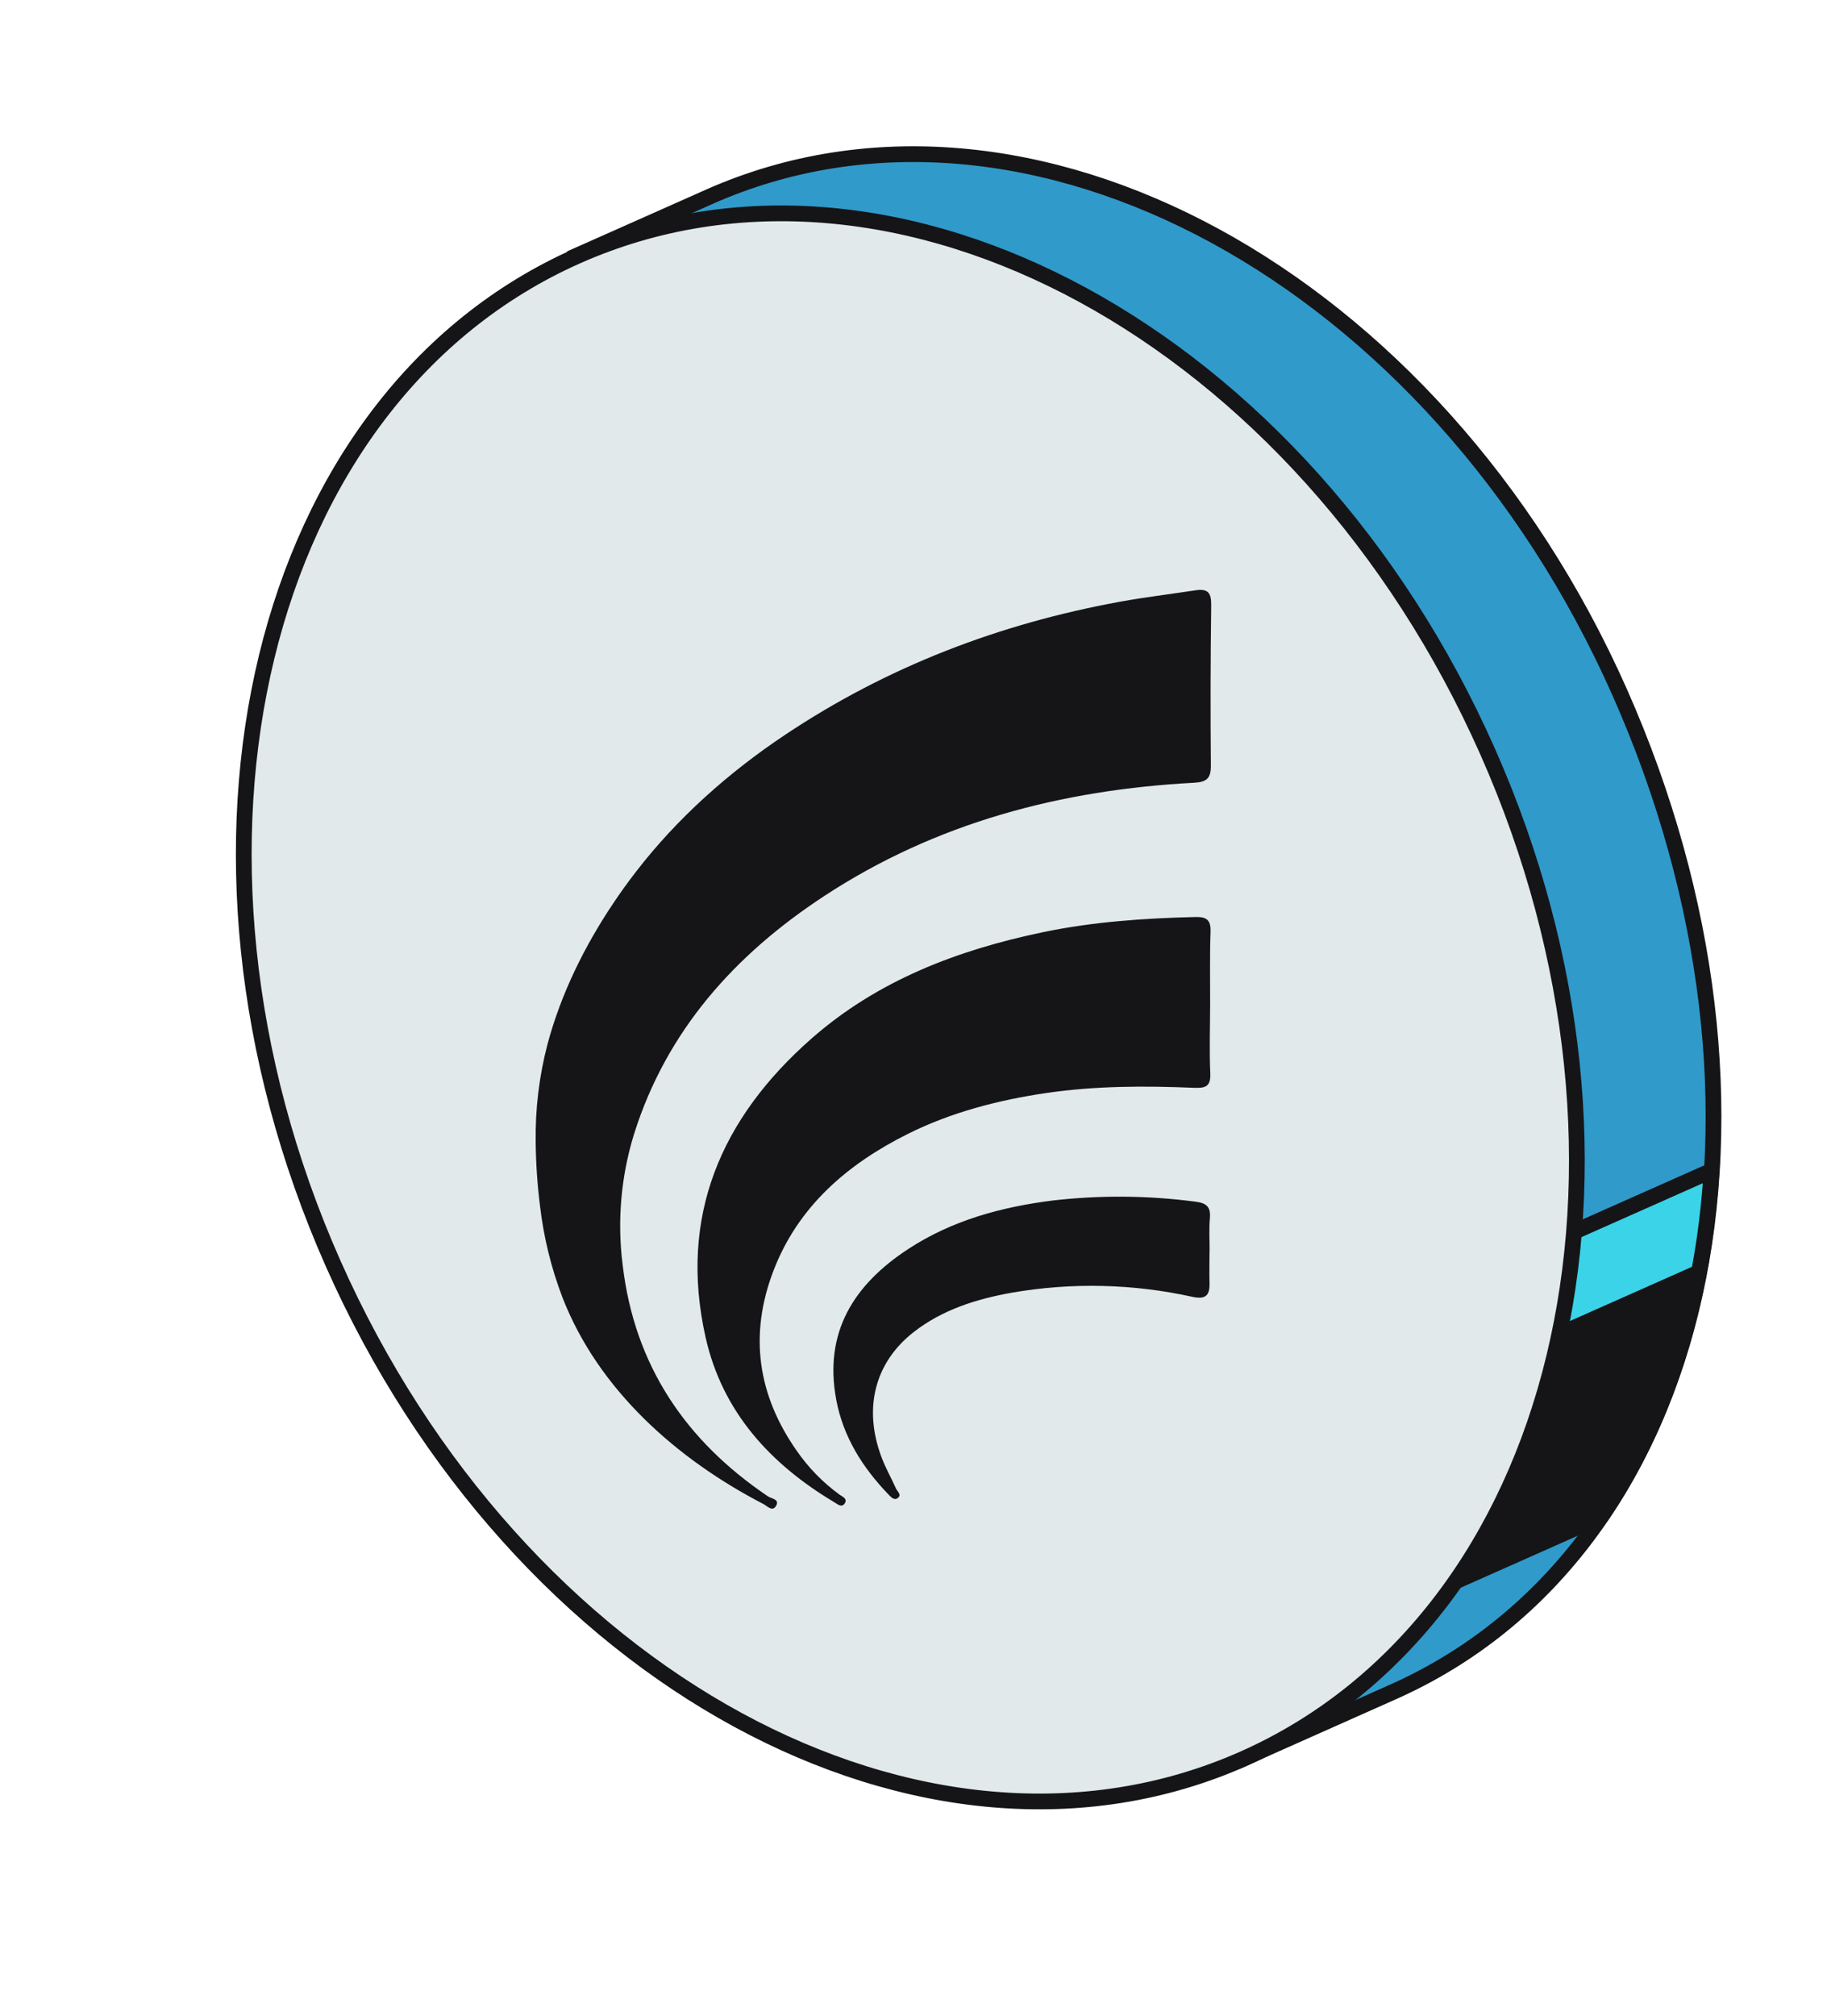
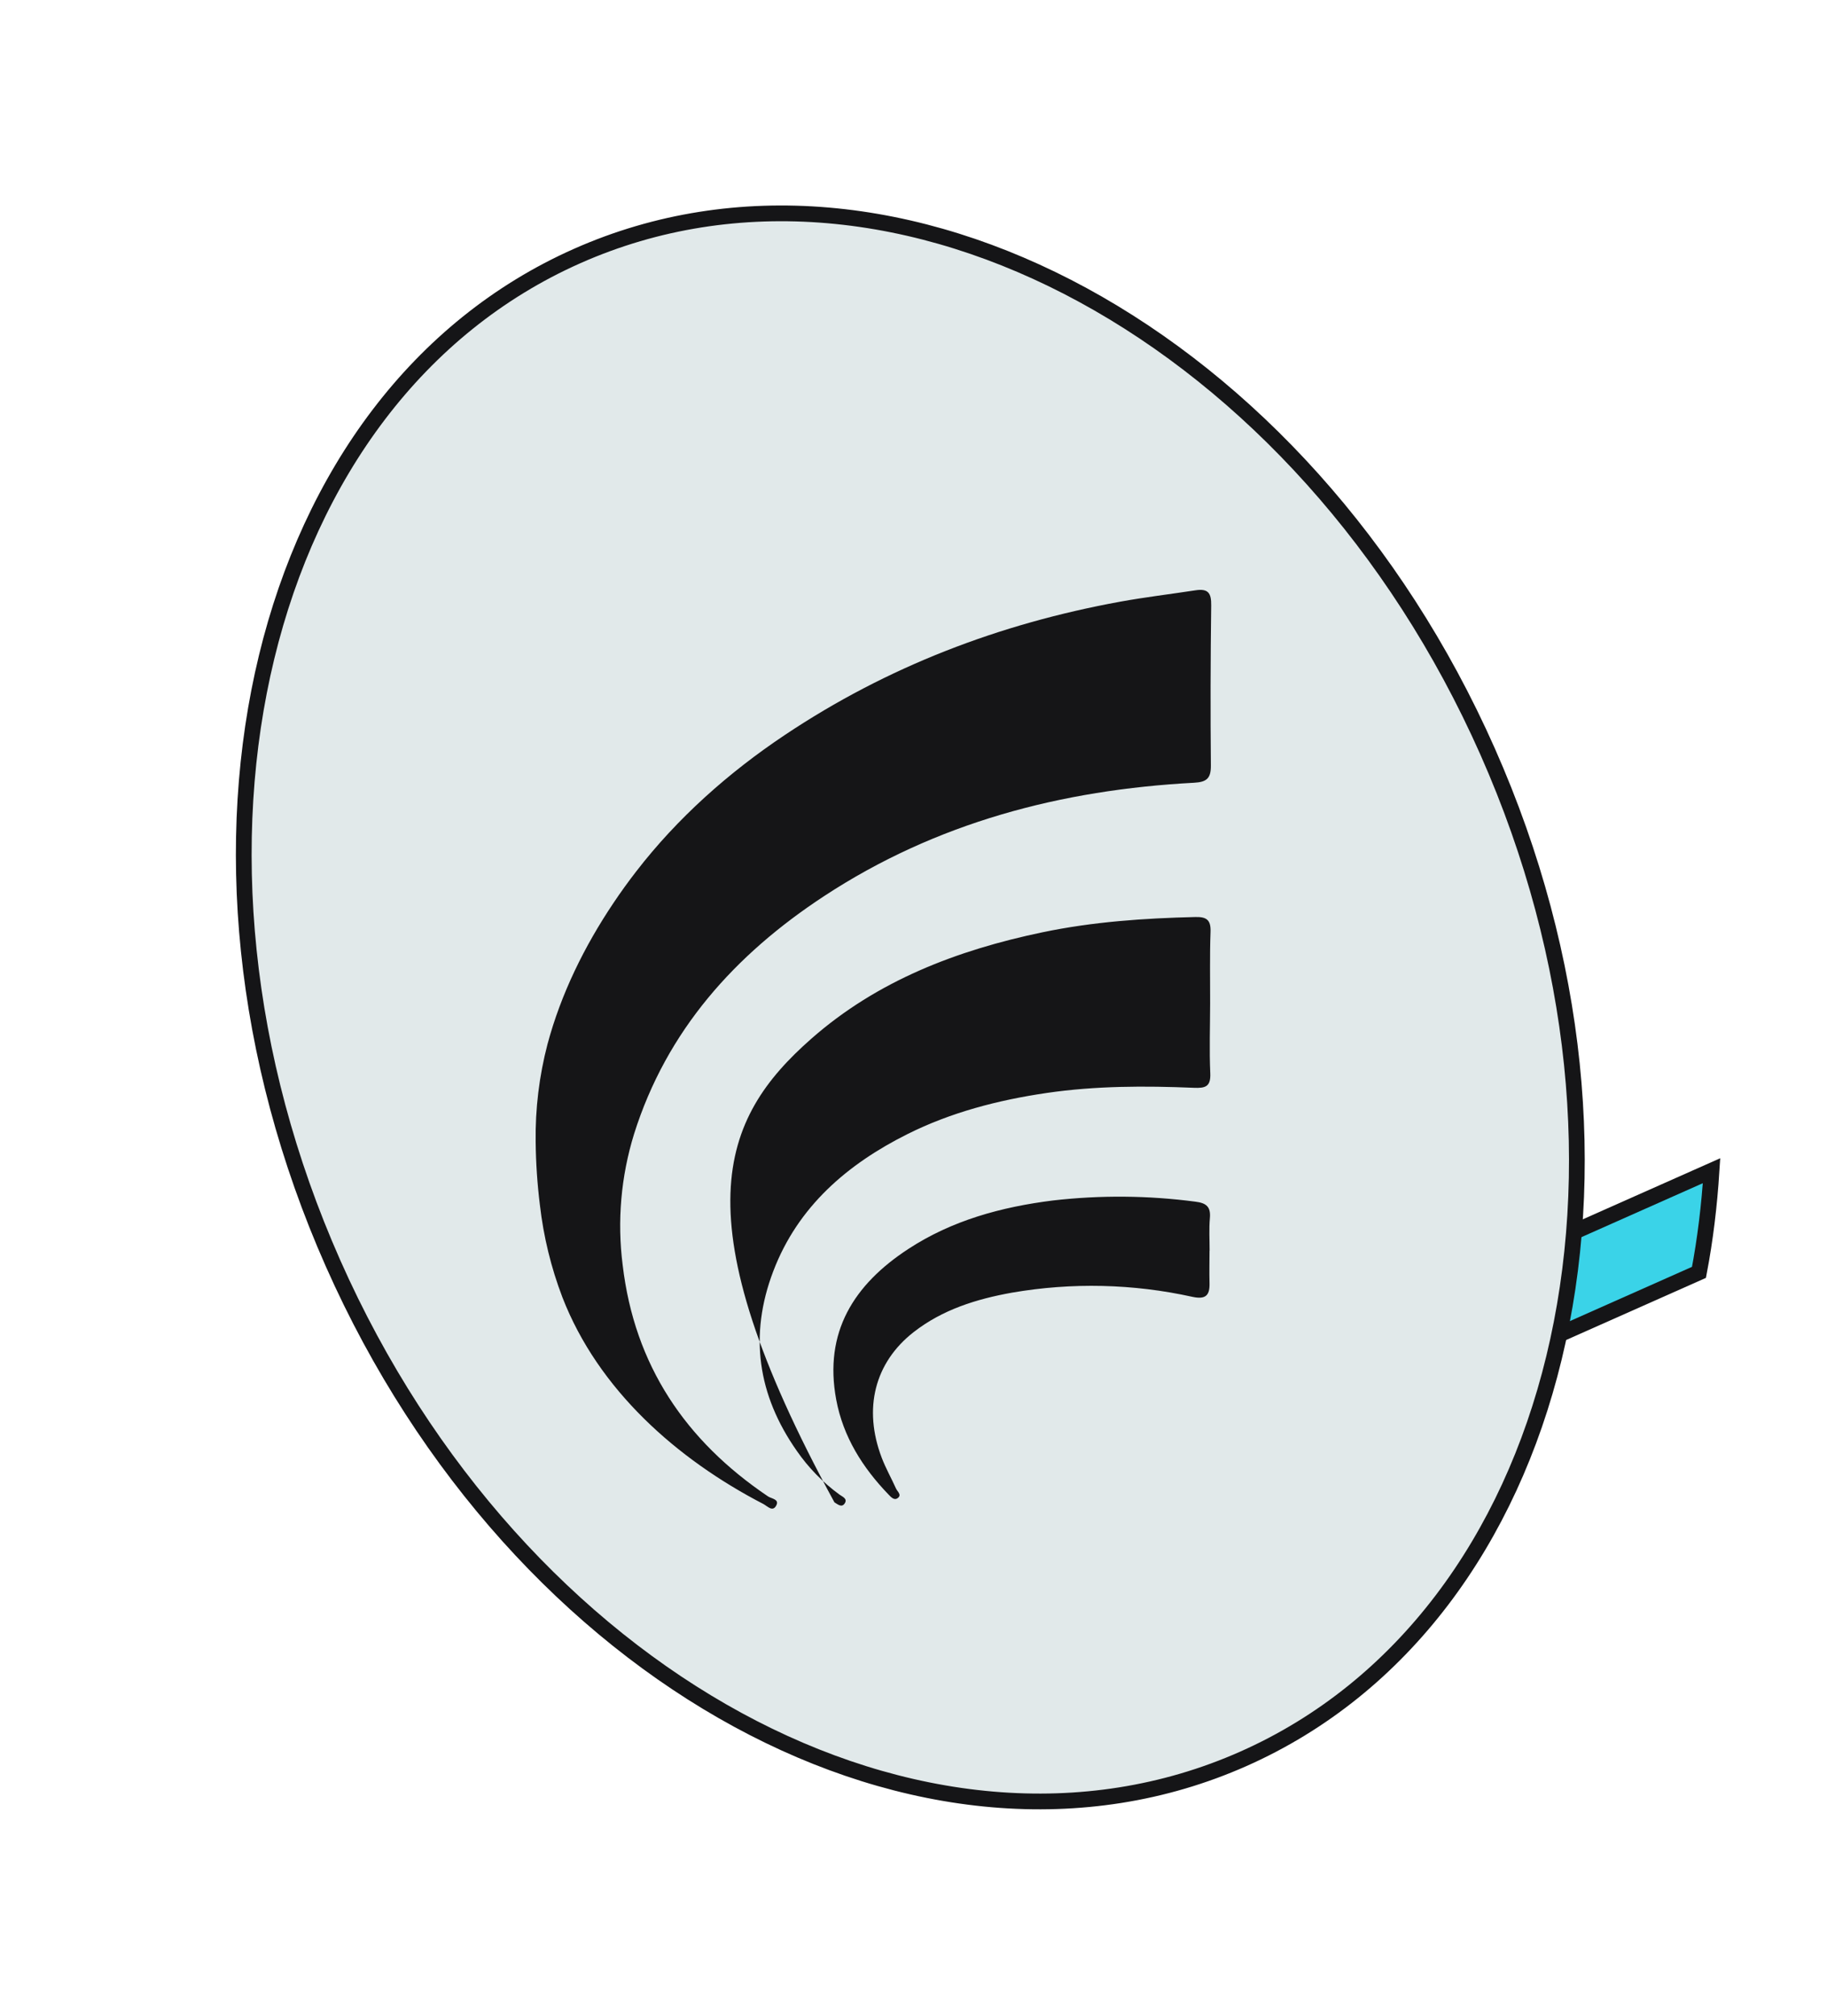
<svg xmlns="http://www.w3.org/2000/svg" width="165" height="182" viewBox="0 0 165 182" fill="none">
-   <path d="M52.141 23.064L112.321 158.769L125.761 152.787C154.558 140.016 162.898 99.966 146.276 62.503C129.654 25.025 92.844 5.008 64.061 17.765L52.141 23.064Z" fill="#309ACB" stroke="#151517" stroke-width="1.421" stroke-miterlimit="10" />
  <path d="M154.573 105.706L103.443 128.423L106.682 135.654L153.437 114.884C154.005 111.914 154.374 108.846 154.573 105.706Z" fill="#3AD3E8" stroke="#151517" stroke-width="1.421" stroke-miterlimit="10" />
-   <path d="M153.436 114.898L110.361 134.035L109.836 152.39L144.571 136.961C148.89 130.639 151.874 123.138 153.436 114.898Z" fill="#151517" stroke="#151517" stroke-width="1.421" stroke-miterlimit="10" />
  <path d="M112.293 158.808C141.085 146.043 150.958 105.319 134.345 67.848C117.733 30.376 80.925 10.348 52.133 23.113C23.34 35.878 13.467 76.602 30.08 114.073C46.693 151.545 83.501 171.573 112.293 158.808Z" fill="#E1E9EA" stroke="#151517" stroke-width="1.421" stroke-miterlimit="10" />
-   <path fill-rule="evenodd" clip-rule="evenodd" d="M48.377 103.092C48.334 100.114 48.696 97.144 49.451 94.261C50.672 89.718 52.781 85.439 55.399 81.538C56.049 80.568 56.732 79.621 57.447 78.696C61.185 73.85 65.811 69.747 70.892 66.355C80.125 60.189 90.271 56.313 101.169 54.327C103.426 53.916 105.698 53.647 107.962 53.3C109.123 53.122 109.401 53.554 109.386 54.666C109.322 59.483 109.312 64.301 109.356 69.12C109.366 70.282 108.98 70.614 107.831 70.676C95.858 71.317 84.553 74.267 74.428 80.91C66.391 86.184 60.214 93.025 57.264 102.389C56.079 106.221 55.728 110.26 56.236 114.235C57.303 123.278 61.909 130.087 69.362 135.113C69.665 135.318 70.388 135.362 70.117 135.909C69.789 136.571 69.304 135.988 68.943 135.8C61.136 131.759 54.031 125.483 50.792 117.136C49.769 114.455 49.086 111.656 48.76 108.805C48.524 106.909 48.396 105.002 48.377 103.092ZM109.29 90.6C109.286 92.704 109.209 94.811 109.303 96.911C109.356 98.126 108.856 98.262 107.819 98.219C103.379 98.035 98.948 98.039 94.522 98.686C90.141 99.328 85.867 100.441 81.948 102.403C76.559 105.1 72.068 108.916 69.835 114.782C67.636 120.555 68.43 125.967 71.958 130.999C73.016 132.528 74.325 133.867 75.83 134.96C76.06 135.126 76.529 135.303 76.319 135.691C76.046 136.193 75.641 135.816 75.359 135.648C69.554 132.185 65.228 127.464 63.721 120.742C61.28 109.851 65.102 100.981 73.258 93.8C79.239 88.534 86.457 85.784 94.16 84.176C98.713 83.226 103.324 82.908 107.961 82.799C108.989 82.775 109.366 83.08 109.326 84.149C109.248 86.296 109.296 88.449 109.29 90.6ZM109.234 112.93C109.232 113.911 109.209 114.894 109.234 115.875C109.261 116.99 108.863 117.342 107.695 117.095C102.339 115.909 96.801 115.781 91.391 116.717C88.191 117.291 85.113 118.246 82.505 120.285C78.985 123.039 77.943 127.191 79.629 131.619C79.993 132.575 80.503 133.474 80.923 134.408C81.043 134.675 81.459 134.966 81.084 135.257C80.761 135.506 80.475 135.183 80.254 134.954C77.908 132.52 76.149 129.746 75.52 126.375C74.386 120.282 77.117 115.986 82.025 112.776C85.988 110.182 90.448 108.977 95.079 108.395C99.358 107.901 103.681 107.937 107.95 108.5C108.937 108.62 109.359 108.951 109.267 109.986C109.18 110.96 109.244 111.948 109.242 112.93H109.234Z" fill="#151517" />
+   <path fill-rule="evenodd" clip-rule="evenodd" d="M48.377 103.092C48.334 100.114 48.696 97.144 49.451 94.261C50.672 89.718 52.781 85.439 55.399 81.538C56.049 80.568 56.732 79.621 57.447 78.696C61.185 73.85 65.811 69.747 70.892 66.355C80.125 60.189 90.271 56.313 101.169 54.327C103.426 53.916 105.698 53.647 107.962 53.3C109.123 53.122 109.401 53.554 109.386 54.666C109.322 59.483 109.312 64.301 109.356 69.12C109.366 70.282 108.98 70.614 107.831 70.676C95.858 71.317 84.553 74.267 74.428 80.91C66.391 86.184 60.214 93.025 57.264 102.389C56.079 106.221 55.728 110.26 56.236 114.235C57.303 123.278 61.909 130.087 69.362 135.113C69.665 135.318 70.388 135.362 70.117 135.909C69.789 136.571 69.304 135.988 68.943 135.8C61.136 131.759 54.031 125.483 50.792 117.136C49.769 114.455 49.086 111.656 48.76 108.805C48.524 106.909 48.396 105.002 48.377 103.092ZM109.29 90.6C109.286 92.704 109.209 94.811 109.303 96.911C109.356 98.126 108.856 98.262 107.819 98.219C103.379 98.035 98.948 98.039 94.522 98.686C90.141 99.328 85.867 100.441 81.948 102.403C76.559 105.1 72.068 108.916 69.835 114.782C67.636 120.555 68.43 125.967 71.958 130.999C73.016 132.528 74.325 133.867 75.83 134.96C76.06 135.126 76.529 135.303 76.319 135.691C76.046 136.193 75.641 135.816 75.359 135.648C61.28 109.851 65.102 100.981 73.258 93.8C79.239 88.534 86.457 85.784 94.16 84.176C98.713 83.226 103.324 82.908 107.961 82.799C108.989 82.775 109.366 83.08 109.326 84.149C109.248 86.296 109.296 88.449 109.29 90.6ZM109.234 112.93C109.232 113.911 109.209 114.894 109.234 115.875C109.261 116.99 108.863 117.342 107.695 117.095C102.339 115.909 96.801 115.781 91.391 116.717C88.191 117.291 85.113 118.246 82.505 120.285C78.985 123.039 77.943 127.191 79.629 131.619C79.993 132.575 80.503 133.474 80.923 134.408C81.043 134.675 81.459 134.966 81.084 135.257C80.761 135.506 80.475 135.183 80.254 134.954C77.908 132.52 76.149 129.746 75.52 126.375C74.386 120.282 77.117 115.986 82.025 112.776C85.988 110.182 90.448 108.977 95.079 108.395C99.358 107.901 103.681 107.937 107.95 108.5C108.937 108.62 109.359 108.951 109.267 109.986C109.18 110.96 109.244 111.948 109.242 112.93H109.234Z" fill="#151517" />
</svg>